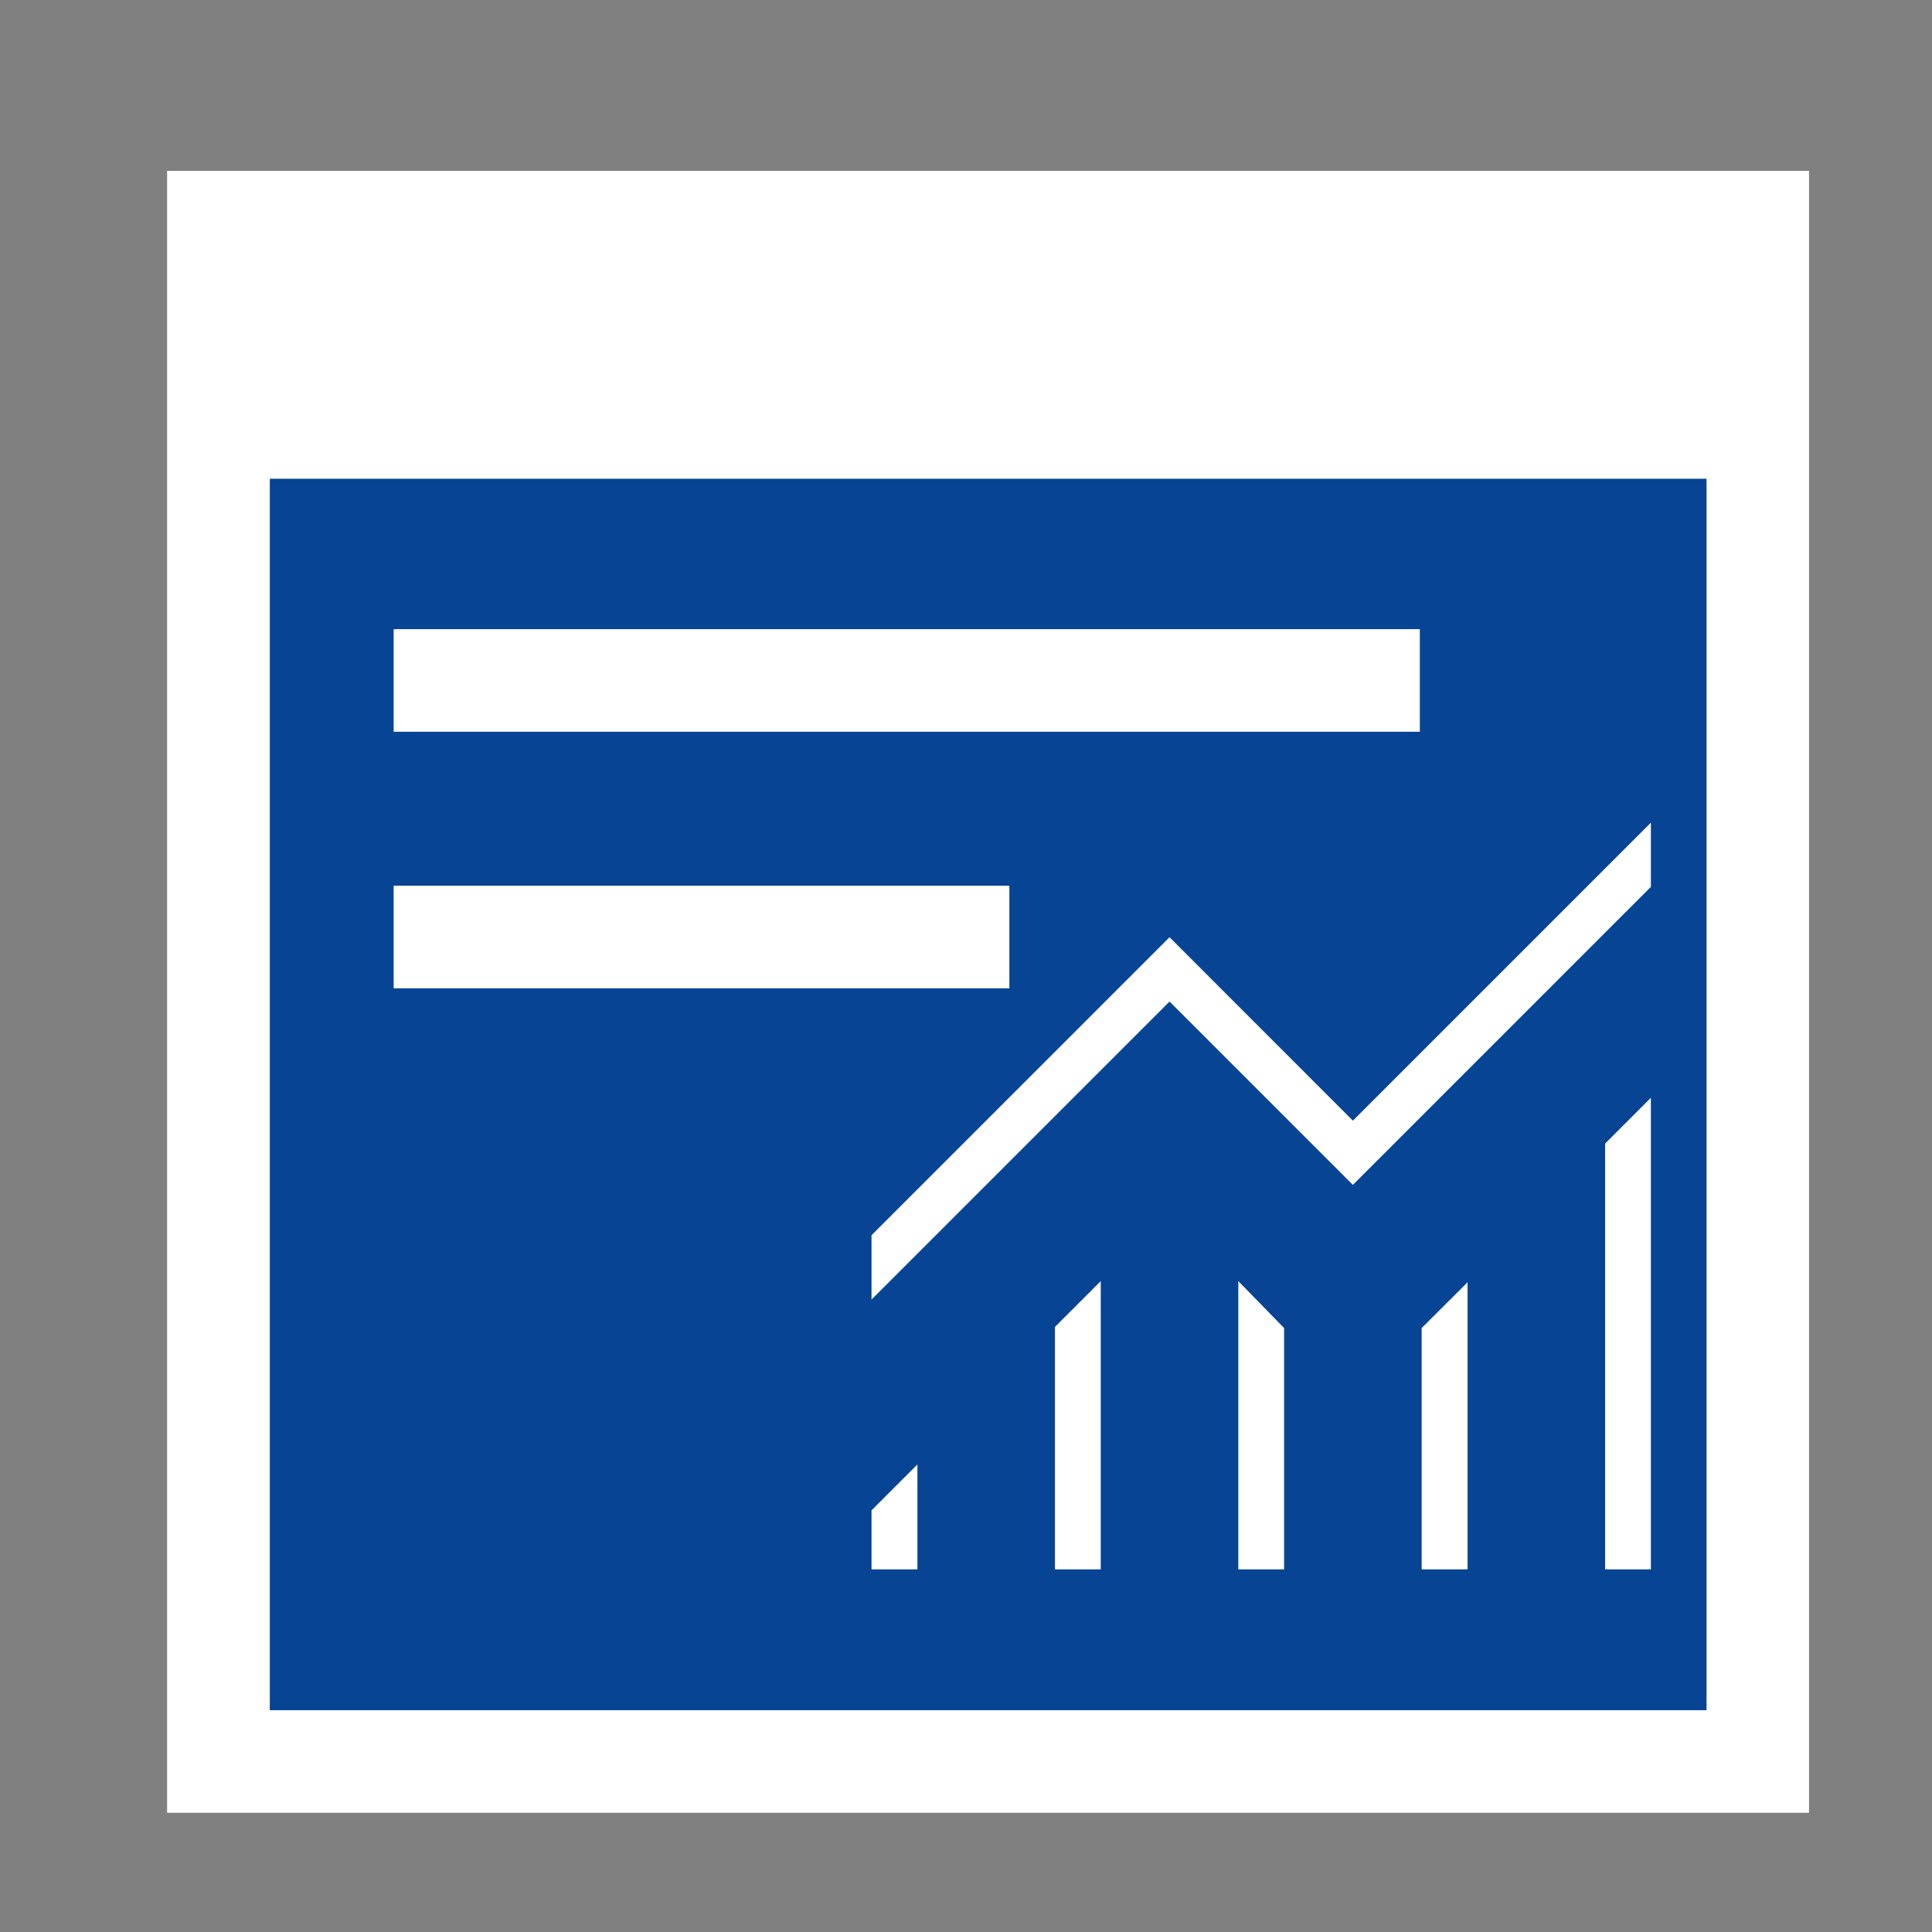
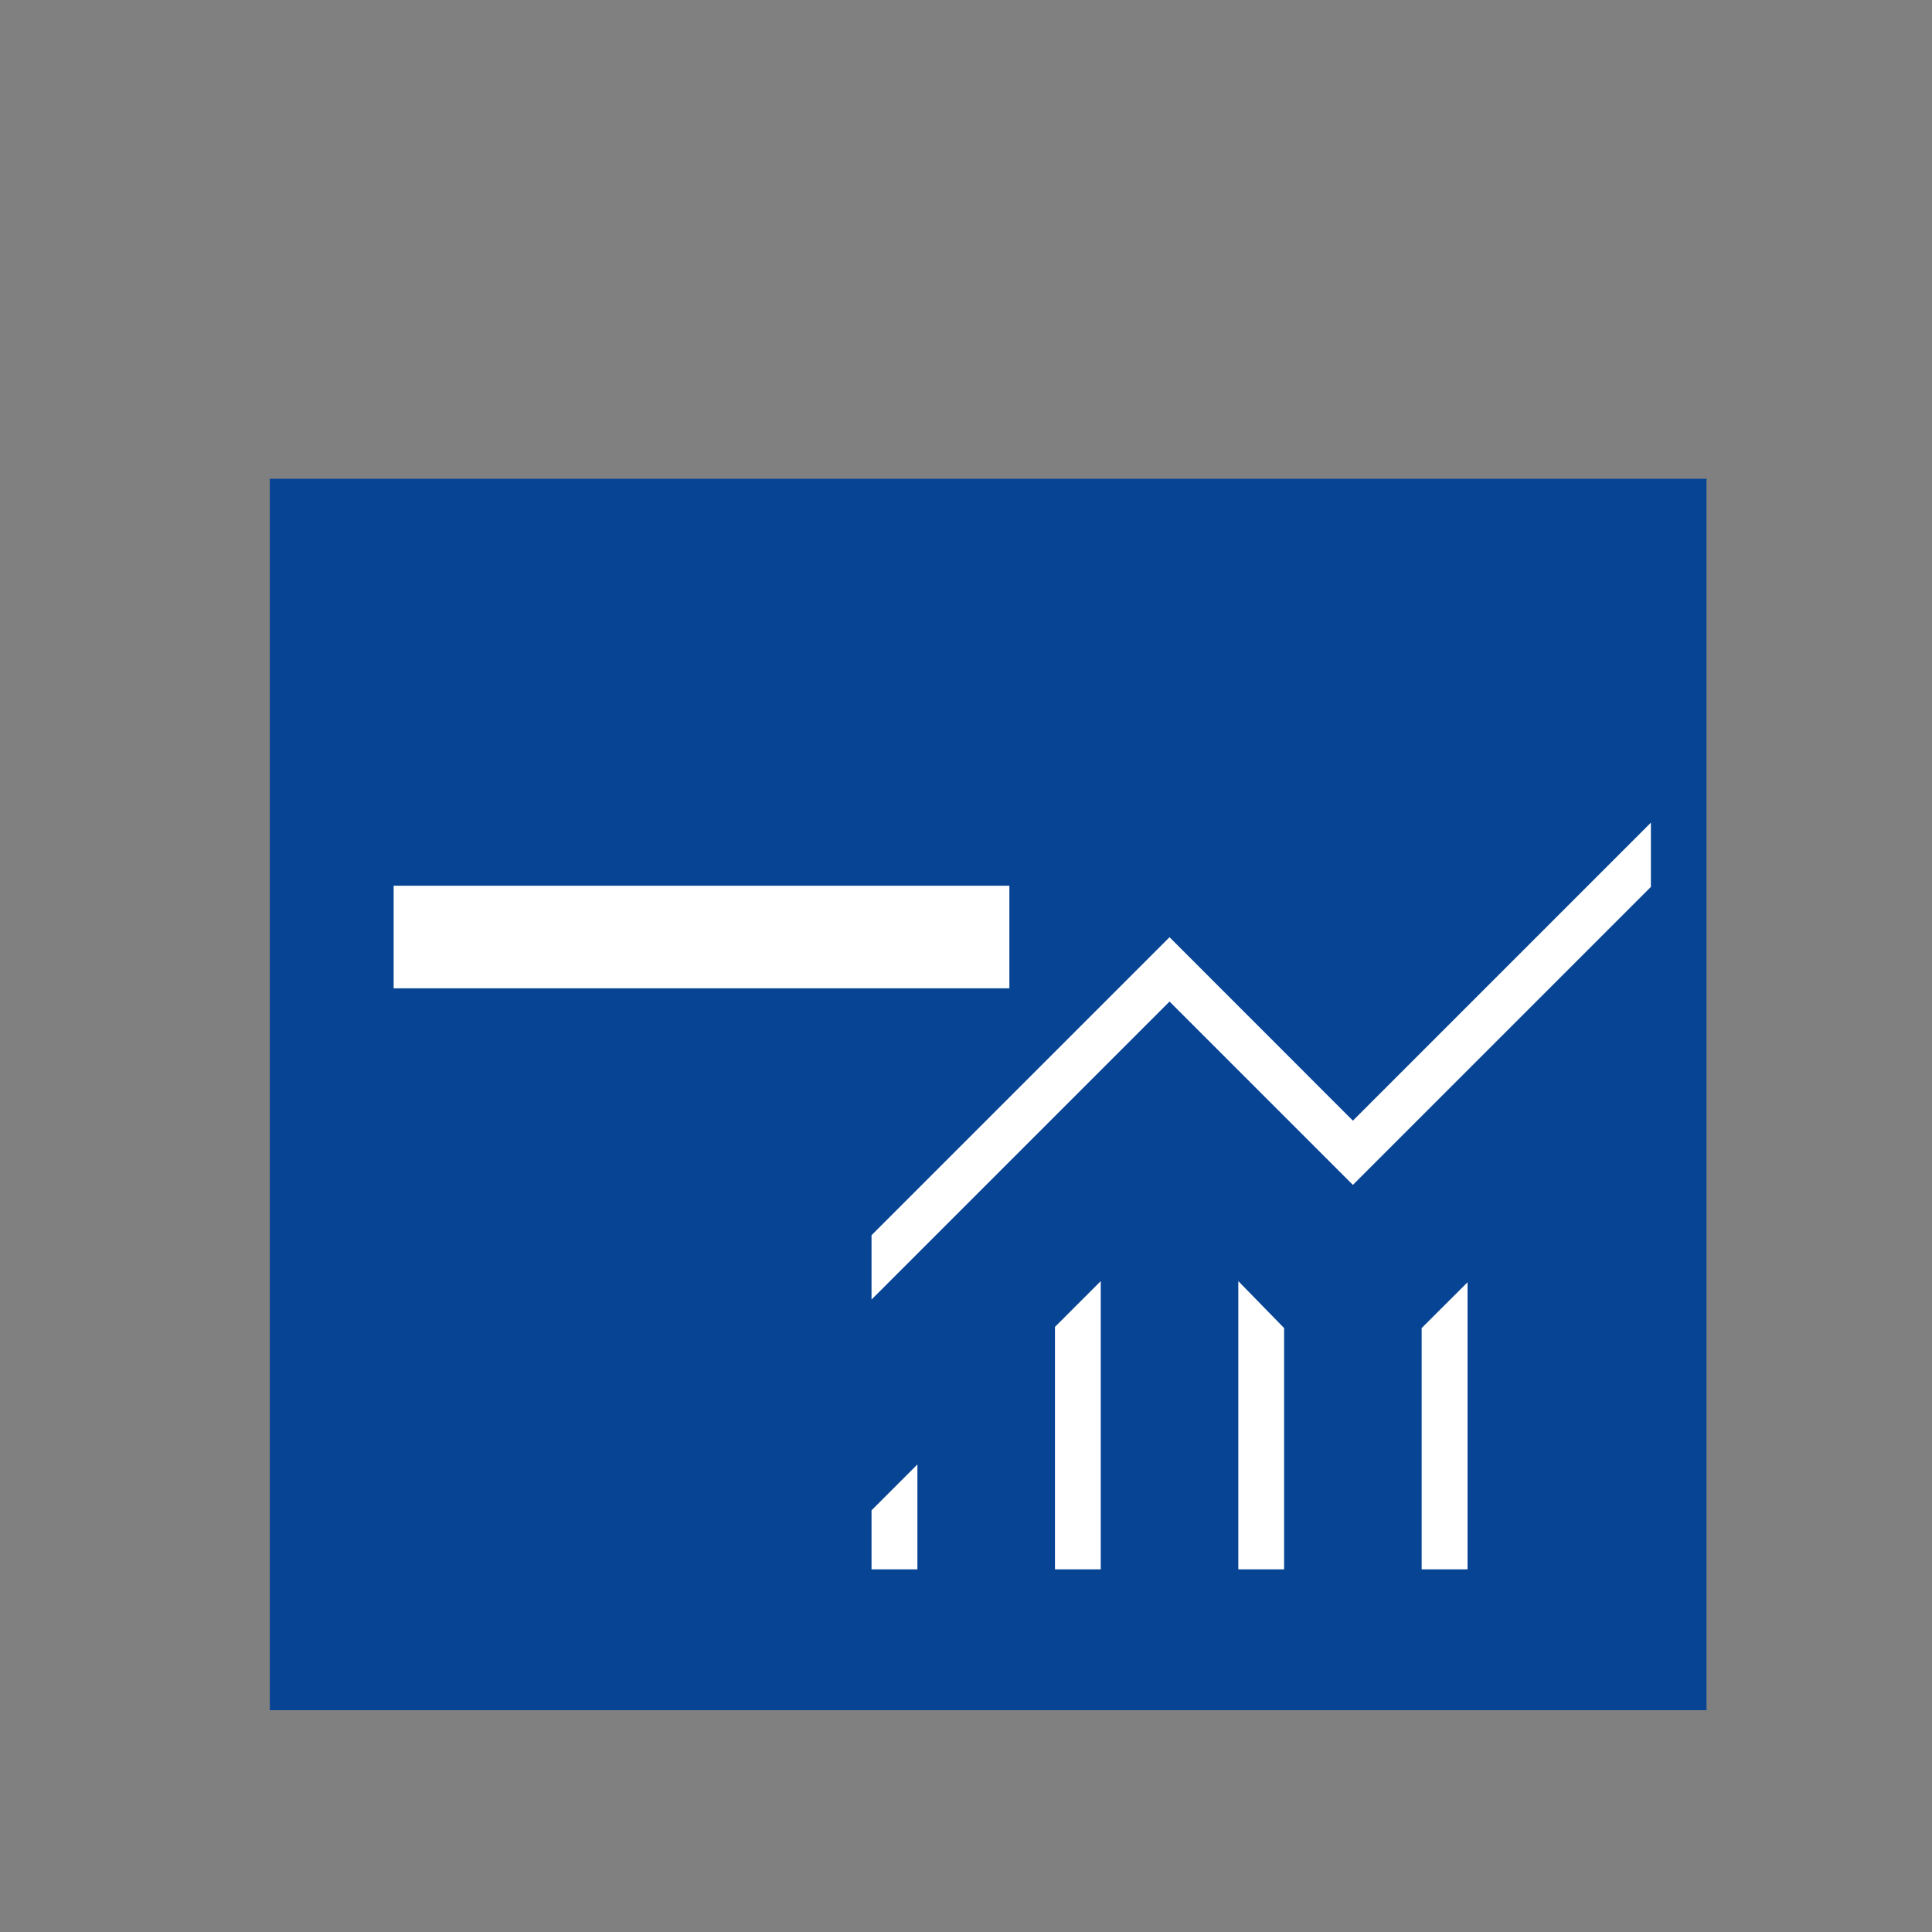
<svg xmlns="http://www.w3.org/2000/svg" id="Layer_1" viewBox="0 0 200 200">
  <rect x="0" y="0" width="200" height="200" fill="#808080" stroke="none" />
  <defs>
    <style>
      .cls-1 {
        fill: #fff;
      }

      .cls-2 {
        fill: #074494;
      }
    </style>
  </defs>
-   <rect class="cls-1" x="17.3" y="17.69" width="169.97" height="169.97" />
  <rect class="cls-2" x="27.93" y="49.56" width="148.73" height="127.48" />
-   <rect class="cls-1" x="40.75" y="65.13" width="106.23" height="10.62" />
  <rect class="cls-1" x="40.75" y="91.69" width="63.74" height="10.62" />
  <g>
    <polygon class="cls-1" points="90.22 162.46 90.22 156.35 94.97 151.6 94.97 162.46 90.22 162.46" />
    <polygon class="cls-1" points="109.21 162.46 109.21 137.36 113.95 132.62 113.95 162.46 109.21 162.46" />
    <polygon class="cls-1" points="128.19 162.46 128.19 132.62 132.93 137.48 132.93 162.46 128.19 162.46" />
    <polygon class="cls-1" points="147.17 162.46 147.17 137.48 151.92 132.74 151.92 162.46 147.17 162.46" />
-     <polygon class="cls-1" points="166.16 162.46 166.16 118.38 170.9 113.64 170.9 162.46 166.16 162.46" />
    <polygon class="cls-1" points="90.22 134.53 90.22 127.87 121.07 97.02 140.05 116.01 170.9 85.16 170.9 91.81 140.05 122.66 121.07 103.68 90.22 134.53" />
  </g>
</svg>